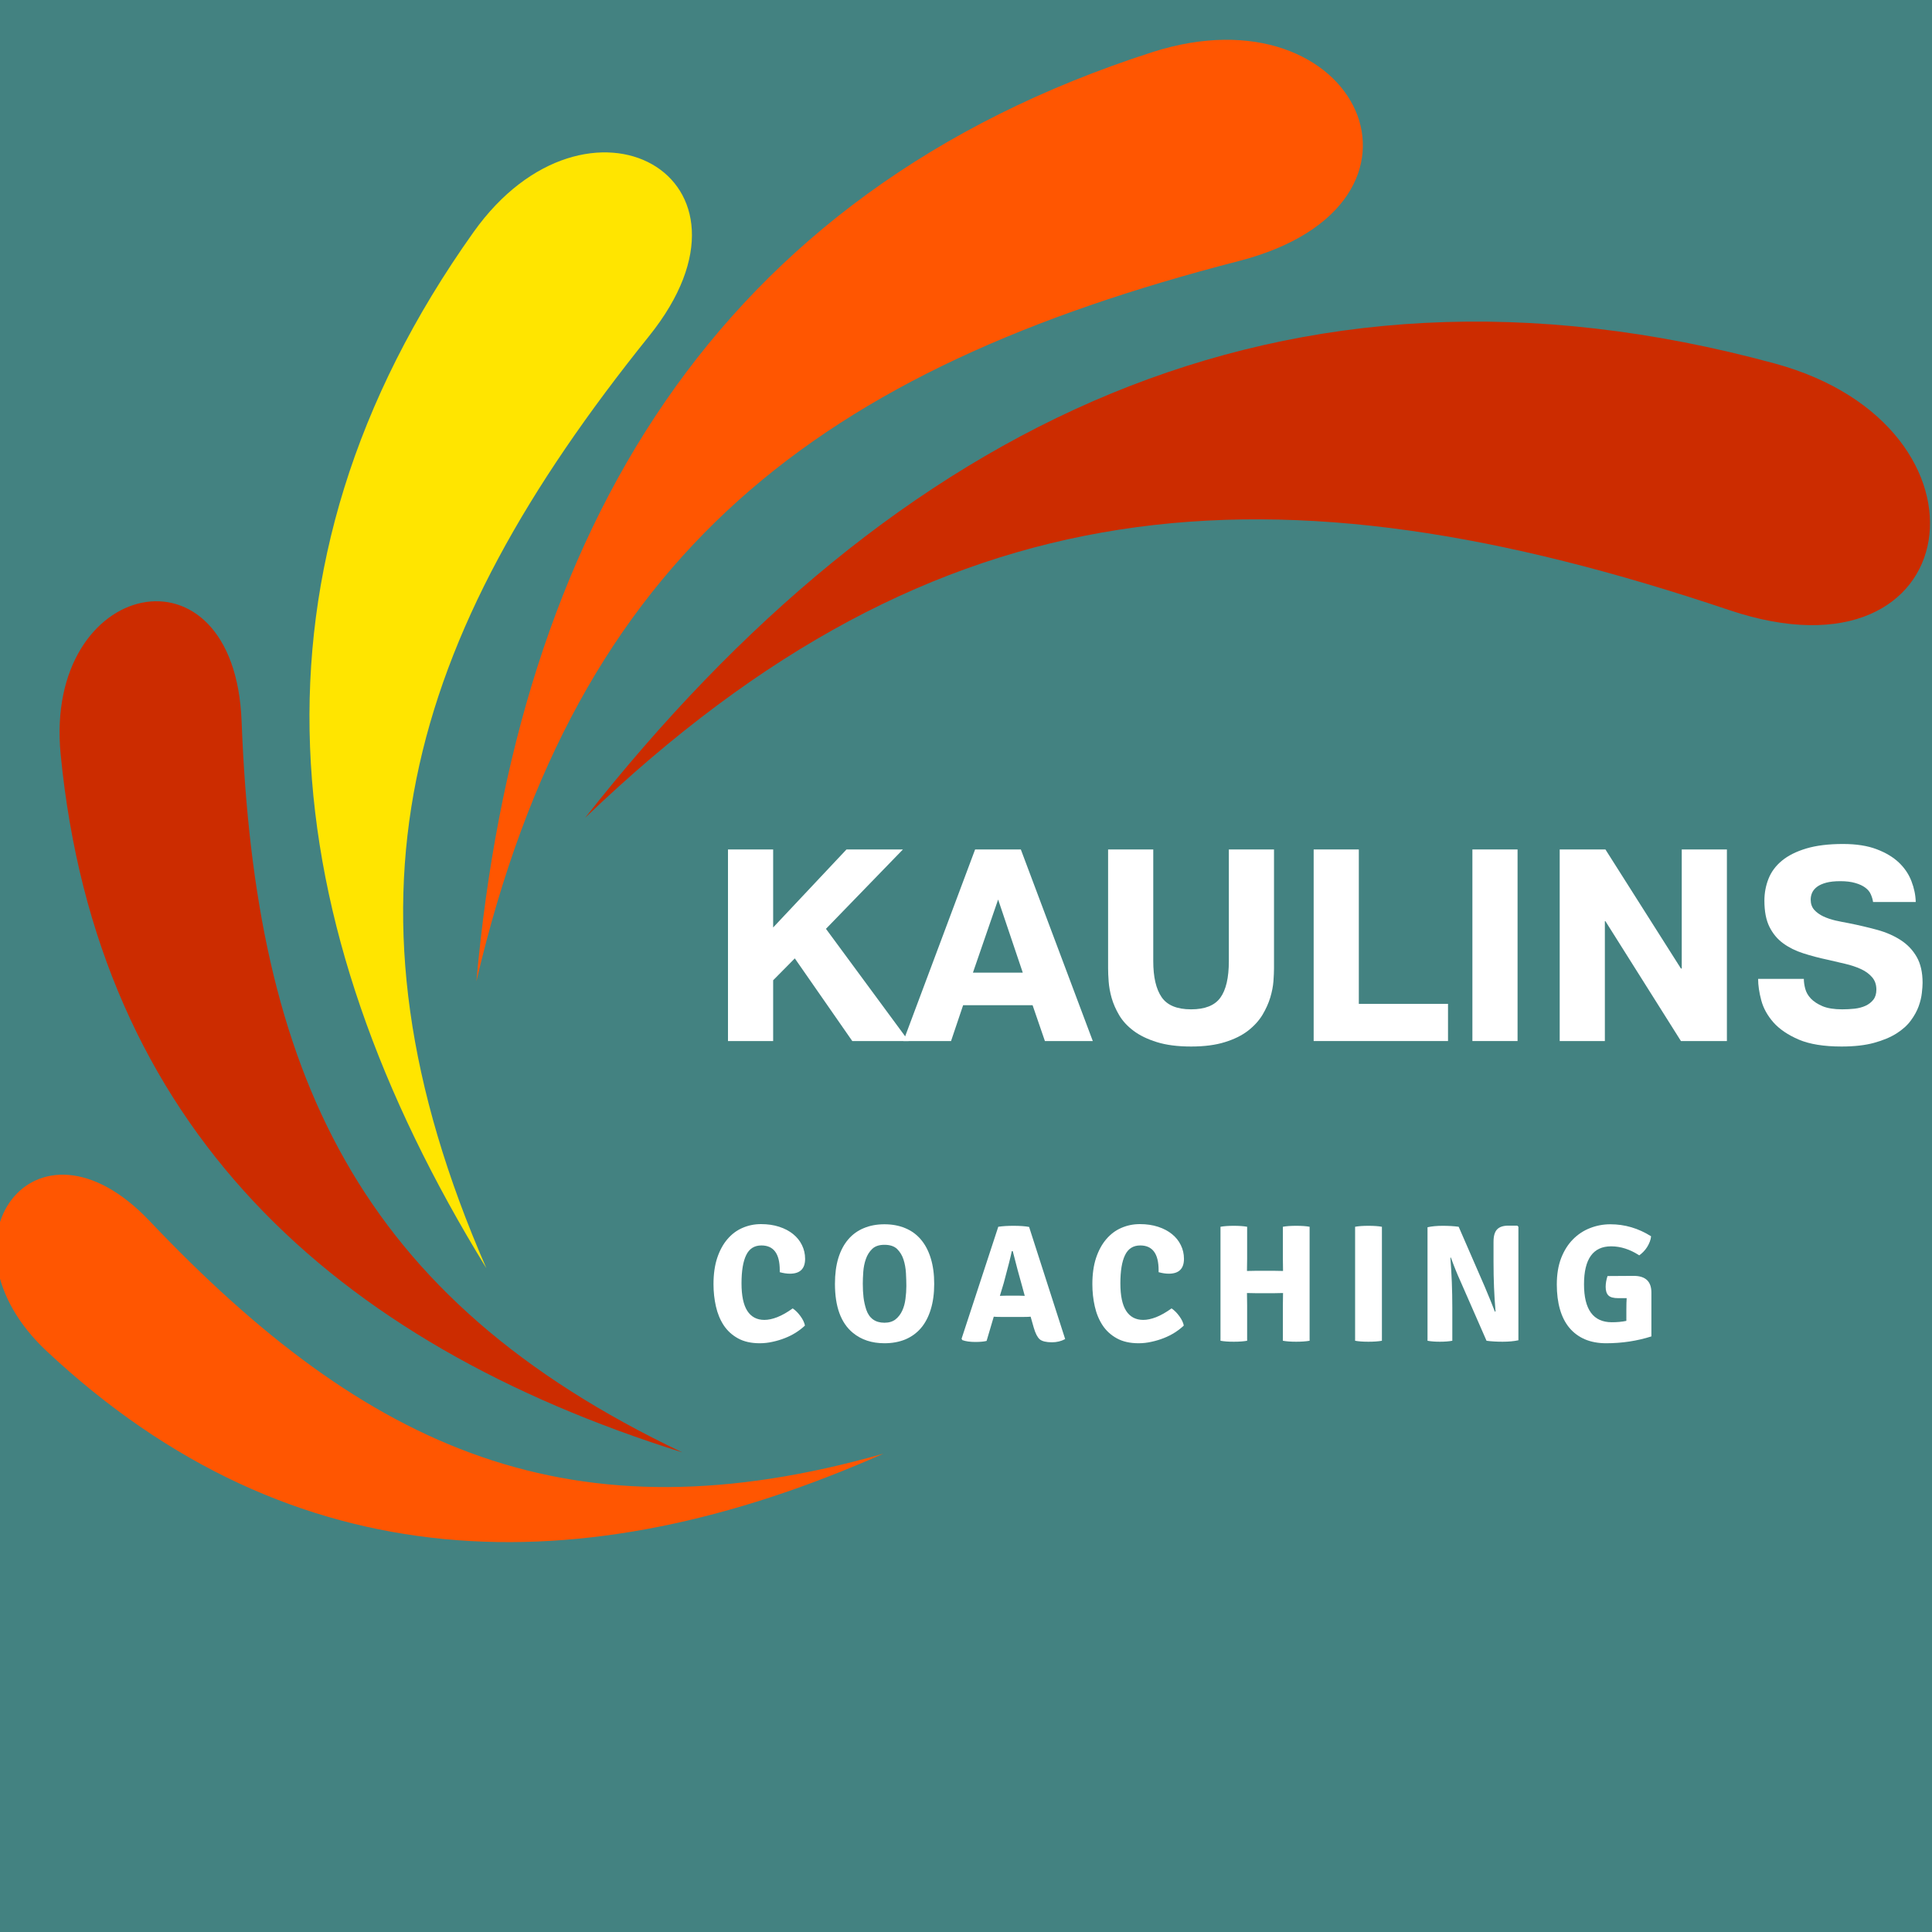
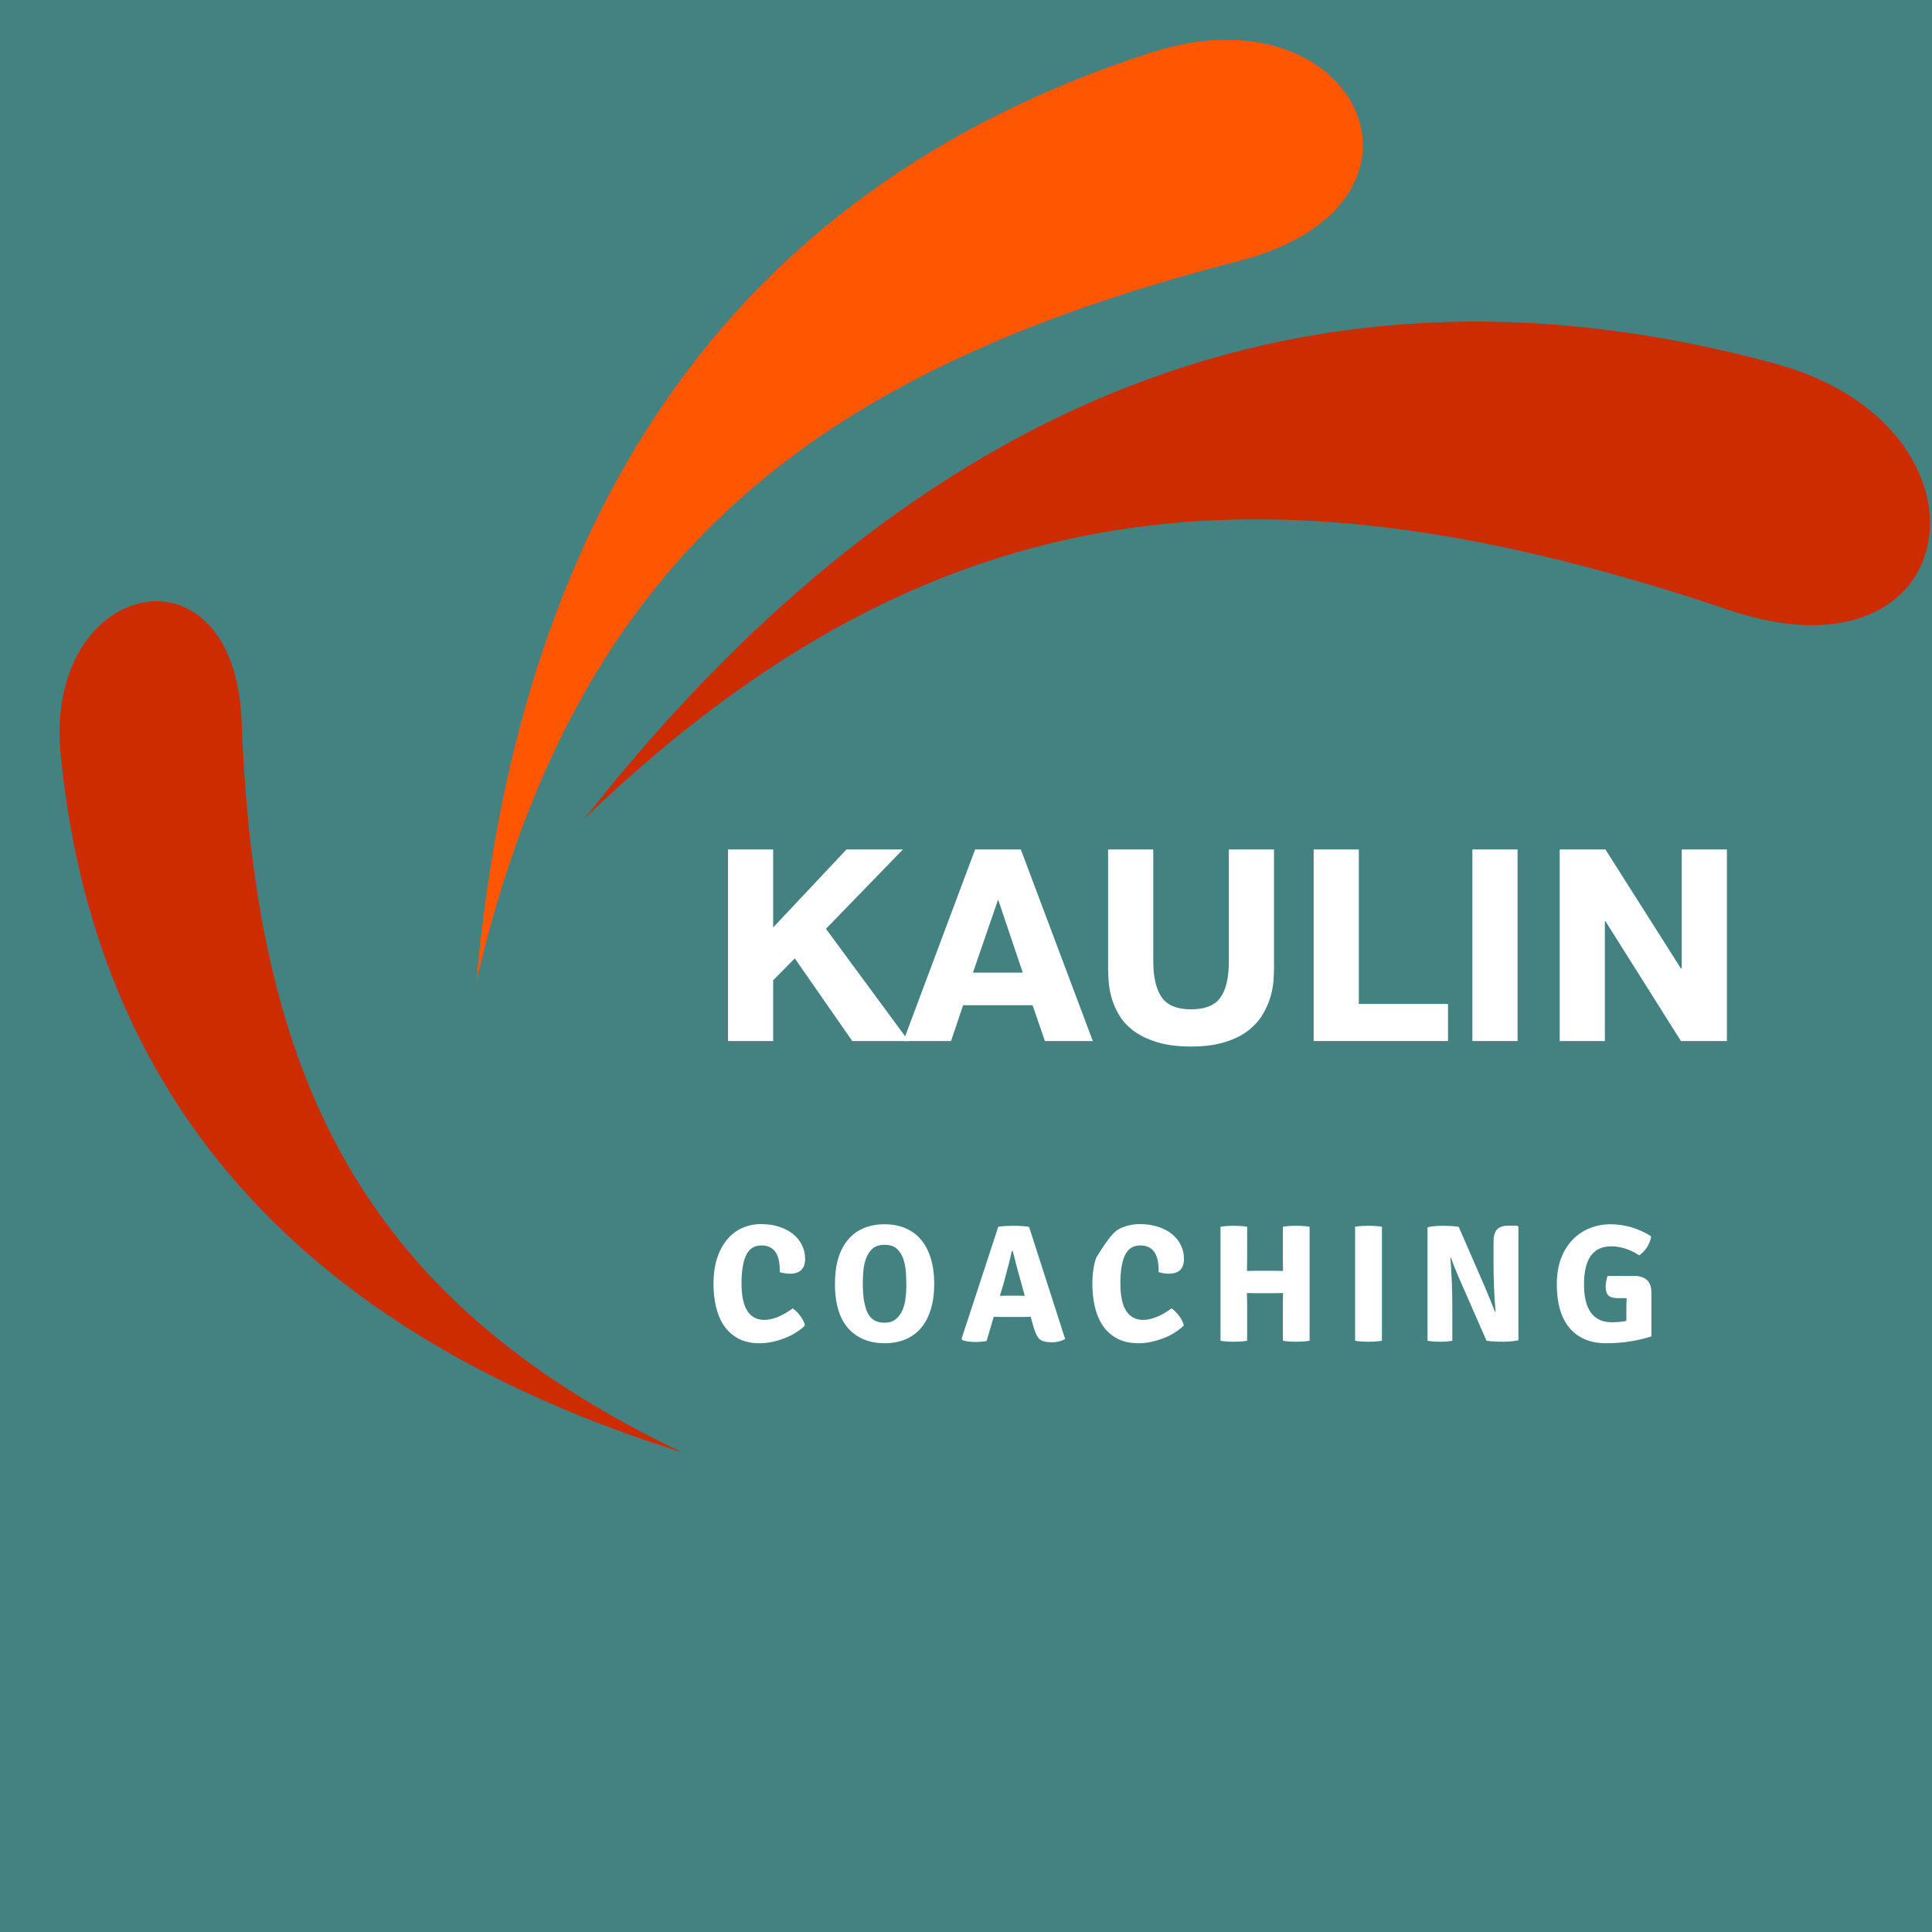
<svg xmlns="http://www.w3.org/2000/svg" width="500" zoomAndPan="magnify" viewBox="0 0 375 375" height="500" preserveAspectRatio="xMidYMid meet" version="1.0">
  <defs>
    <g />
    <clipPath id="c759294cac">
      <path d="M 92 7 L 265 7 L 265 191 L 92 191 Z M 92 7 " clip-rule="nonzero" />
    </clipPath>
    <clipPath id="b697e3d438">
      <path d="M -40.078 44.336 L 366.953 -35.309 L 420.676 239.234 L 13.645 318.879 Z M -40.078 44.336 " clip-rule="nonzero" />
    </clipPath>
    <clipPath id="7c842e6915">
      <path d="M -40.09 44.273 L 366.941 -35.375 L 420.66 239.172 L 13.629 318.816 Z M -40.09 44.273 " clip-rule="nonzero" />
    </clipPath>
    <clipPath id="1ba29b634f">
-       <path d="M 60 29 L 135 29 L 135 247 L 60 247 Z M 60 29 " clip-rule="nonzero" />
-     </clipPath>
+       </clipPath>
    <clipPath id="59db2c6008">
      <path d="M -40.078 44.336 L 366.953 -35.309 L 420.676 239.234 L 13.645 318.879 Z M -40.078 44.336 " clip-rule="nonzero" />
    </clipPath>
    <clipPath id="d1bacebcda">
      <path d="M -40.09 44.273 L 366.941 -35.375 L 420.66 239.172 L 13.629 318.816 Z M -40.09 44.273 " clip-rule="nonzero" />
    </clipPath>
    <clipPath id="3a8adfcac8">
      <path d="M 11 116 L 133 116 L 133 282 L 11 282 Z M 11 116 " clip-rule="nonzero" />
    </clipPath>
    <clipPath id="d943da7952">
      <path d="M -40.078 44.336 L 366.953 -35.309 L 420.676 239.234 L 13.645 318.879 Z M -40.078 44.336 " clip-rule="nonzero" />
    </clipPath>
    <clipPath id="cb9cc7ad52">
      <path d="M -40.09 44.273 L 366.941 -35.375 L 420.66 239.172 L 13.629 318.816 Z M -40.09 44.273 " clip-rule="nonzero" />
    </clipPath>
    <clipPath id="8b1f4d72f1">
      <path d="M 0 228 L 172 228 L 172 300 L 0 300 Z M 0 228 " clip-rule="nonzero" />
    </clipPath>
    <clipPath id="d9e63d9fa3">
      <path d="M -40.078 44.336 L 366.953 -35.309 L 420.676 239.234 L 13.645 318.879 Z M -40.078 44.336 " clip-rule="nonzero" />
    </clipPath>
    <clipPath id="5c986ba89f">
      <path d="M -40.09 44.273 L 366.941 -35.375 L 420.66 239.172 L 13.629 318.816 Z M -40.09 44.273 " clip-rule="nonzero" />
    </clipPath>
    <clipPath id="92e87fb86b">
      <path d="M -3.535 230.484 L 155.363 199.391 L 172.758 288.289 L 13.859 319.379 Z M -3.535 230.484 " clip-rule="nonzero" />
    </clipPath>
    <clipPath id="287b1ad5f8">
      <path d="M -3.535 230.484 L 155.363 199.391 L 172.621 287.59 L 13.723 318.68 Z M -3.535 230.484 " clip-rule="nonzero" />
    </clipPath>
    <clipPath id="8c5f813fb5">
      <path d="M 113 62 L 375 62 L 375 159 L 113 159 Z M 113 62 " clip-rule="nonzero" />
    </clipPath>
    <clipPath id="262abe835f">
      <path d="M -40.078 44.336 L 366.953 -35.309 L 420.676 239.234 L 13.645 318.879 Z M -40.078 44.336 " clip-rule="nonzero" />
    </clipPath>
    <clipPath id="dea845c273">
      <path d="M -40.09 44.273 L 366.941 -35.375 L 420.66 239.172 L 13.629 318.816 Z M -40.09 44.273 " clip-rule="nonzero" />
    </clipPath>
  </defs>
  <rect x="-37.5" width="450" fill="#ffffff" y="-37.5" height="450" fill-opacity="1" />
  <rect x="-37.5" width="450" fill="#438281" y="-37.5" height="450" fill-opacity="1" />
  <g clip-path="url(#c759294cac)">
    <g clip-path="url(#b697e3d438)">
      <g clip-path="url(#7c842e6915)">
        <path fill="#ff5601" d="M 92.469 190.477 C 111.934 107.039 159.27 71.605 240.473 50.66 C 283.188 39.637 263.684 -2.773 223.586 10.145 C 138.68 37.496 100.285 103.438 92.469 190.477 " fill-opacity="1" fill-rule="evenodd" />
      </g>
    </g>
  </g>
  <g clip-path="url(#1ba29b634f)">
    <g clip-path="url(#59db2c6008)">
      <g clip-path="url(#d1bacebcda)">
        <path fill="#ffe500" d="M 94.398 246.148 C 63.457 175.289 78.586 124.18 125.984 65.234 C 150.922 34.199 113.953 14.074 91.922 45.039 C 45.289 110.605 53.082 178.98 94.398 246.148 " fill-opacity="1" fill-rule="evenodd" />
      </g>
    </g>
  </g>
  <g clip-path="url(#3a8adfcac8)">
    <g clip-path="url(#d943da7952)">
      <g clip-path="url(#cb9cc7ad52)">
        <path fill="#cc2c00" d="M 132.426 281.902 C 69.461 251.953 49.508 208.211 46.895 140.012 C 45.531 104.168 8.438 112.312 11.773 146.426 C 18.812 218.672 64.559 260.609 132.426 281.902 " fill-opacity="1" fill-rule="evenodd" />
      </g>
    </g>
  </g>
  <g clip-path="url(#8b1f4d72f1)">
    <g clip-path="url(#d9e63d9fa3)">
      <g clip-path="url(#5c986ba89f)">
        <g clip-path="url(#92e87fb86b)">
          <g clip-path="url(#287b1ad5f8)">
-             <path fill="#ff5601" d="M 171.488 282.148 C 110.973 299.371 71.406 281.637 29.035 236.988 C 6.742 213.496 -13.516 241.137 9.055 262.25 C 56.848 306.996 112.824 308.152 171.488 282.148 " fill-opacity="1" fill-rule="evenodd" />
-           </g>
+             </g>
        </g>
      </g>
    </g>
  </g>
  <g clip-path="url(#8c5f813fb5)">
    <g clip-path="url(#262abe835f)">
      <g clip-path="url(#dea845c273)">
        <path fill="#cc2c00" d="M 113.555 158.754 C 182.148 92.996 247.531 88.75 335.652 118.422 C 381.996 134.008 389.543 82.805 344.465 70.551 C 249.039 44.594 173.5 82.617 113.555 158.754 " fill-opacity="1" fill-rule="evenodd" />
      </g>
    </g>
  </g>
  <g fill="#ffffff" fill-opacity="1">
    <g transform="translate(137.318, 202.067)">
      <g>
        <path d="M 26.984 -37.188 L 37.938 -37.188 L 23 -21.781 L 39.047 0 L 28.109 0 L 16.953 -16.047 L 12.75 -11.797 L 12.75 0 L 3.984 0 L 3.984 -37.188 L 12.75 -37.188 L 12.75 -22.047 Z M 26.984 -37.188 " />
      </g>
    </g>
  </g>
  <g fill="#ffffff" fill-opacity="1">
    <g transform="translate(175.831, 202.067)">
      <g>
        <path d="M 22.688 -13.281 L 17.906 -27.469 L 13.016 -13.281 Z M 22.312 -37.188 L 36.281 0 L 26.984 0 L 24.594 -6.953 L 11.109 -6.953 L 8.766 0 L -0.484 0 L 13.438 -37.188 Z M 22.312 -37.188 " />
      </g>
    </g>
  </g>
  <g fill="#ffffff" fill-opacity="1">
    <g transform="translate(211.581, 202.067)">
      <g>
        <path d="M 12.266 -37.188 L 12.266 -15.516 C 12.266 -12.43 12.805 -10.098 13.891 -8.516 C 14.973 -6.941 16.879 -6.156 19.609 -6.156 C 22.297 -6.156 24.188 -6.906 25.281 -8.406 C 26.383 -9.914 26.938 -12.285 26.938 -15.516 L 26.938 -37.188 L 35.703 -37.188 L 35.703 -14.078 C 35.703 -13.441 35.664 -12.625 35.594 -11.625 C 35.52 -10.633 35.316 -9.582 34.984 -8.469 C 34.648 -7.352 34.145 -6.227 33.469 -5.094 C 32.789 -3.969 31.859 -2.941 30.672 -2.016 C 29.492 -1.098 28 -0.359 26.188 0.203 C 24.383 0.773 22.191 1.062 19.609 1.062 C 16.984 1.062 14.766 0.773 12.953 0.203 C 11.148 -0.359 9.656 -1.082 8.469 -1.969 C 7.281 -2.852 6.348 -3.859 5.672 -4.984 C 5.004 -6.117 4.508 -7.242 4.188 -8.359 C 3.875 -9.484 3.68 -10.547 3.609 -11.547 C 3.535 -12.555 3.5 -13.398 3.5 -14.078 L 3.5 -37.188 Z M 12.266 -37.188 " />
      </g>
    </g>
  </g>
  <g fill="#ffffff" fill-opacity="1">
    <g transform="translate(250.997, 202.067)">
      <g>
        <path d="M 30.062 0 L 3.984 0 L 3.984 -37.188 L 12.75 -37.188 L 12.75 -7.219 L 30.062 -7.219 Z M 30.062 0 " />
      </g>
    </g>
  </g>
  <g fill="#ffffff" fill-opacity="1">
    <g transform="translate(281.807, 202.067)">
      <g>
        <path d="M 12.75 -37.188 L 12.75 0 L 3.984 0 L 3.984 -37.188 Z M 12.75 -37.188 " />
      </g>
    </g>
  </g>
  <g fill="#ffffff" fill-opacity="1">
    <g transform="translate(298.753, 202.067)">
      <g>
        <path d="M 12.75 -23.266 L 12.75 0 L 3.984 0 L 3.984 -37.188 L 12.859 -37.188 L 27.516 -14.078 L 27.672 -14.078 L 27.672 -37.188 L 36.438 -37.188 L 36.438 0 L 27.516 0 L 12.859 -23.266 Z M 12.75 -23.266 " />
      </g>
    </g>
  </g>
  <g fill="#ffffff" fill-opacity="1">
    <g transform="translate(339.391, 202.067)">
      <g>
-         <path d="M 10.734 -12.062 C 10.734 -11.488 10.82 -10.859 11 -10.172 C 11.176 -9.484 11.535 -8.848 12.078 -8.266 C 12.629 -7.68 13.391 -7.18 14.359 -6.766 C 15.336 -6.359 16.609 -6.156 18.172 -6.156 C 18.984 -6.156 19.785 -6.195 20.578 -6.281 C 21.379 -6.375 22.086 -6.562 22.703 -6.844 C 23.328 -7.133 23.832 -7.523 24.219 -8.016 C 24.613 -8.516 24.812 -9.172 24.812 -9.984 C 24.812 -10.973 24.523 -11.785 23.953 -12.422 C 23.391 -13.066 22.656 -13.594 21.75 -14 C 20.852 -14.406 19.844 -14.738 18.719 -15 C 17.602 -15.27 16.484 -15.531 15.359 -15.781 C 13.691 -16.133 12.113 -16.551 10.625 -17.031 C 9.133 -17.508 7.832 -18.156 6.719 -18.969 C 5.602 -19.781 4.719 -20.844 4.062 -22.156 C 3.406 -23.469 3.078 -25.164 3.078 -27.25 C 3.078 -28.738 3.344 -30.156 3.875 -31.5 C 4.406 -32.844 5.27 -34.008 6.469 -35 C 7.676 -36 9.254 -36.789 11.203 -37.375 C 13.148 -37.957 15.523 -38.25 18.328 -38.25 C 20.91 -38.25 23.086 -37.91 24.859 -37.234 C 26.629 -36.566 28.07 -35.703 29.188 -34.641 C 30.301 -33.578 31.113 -32.367 31.625 -31.016 C 32.145 -29.672 32.422 -28.328 32.453 -26.984 L 24.172 -26.984 C 24.098 -27.484 23.953 -27.977 23.734 -28.469 C 23.523 -28.969 23.172 -29.398 22.672 -29.766 C 22.18 -30.141 21.535 -30.441 20.734 -30.672 C 19.941 -30.91 18.961 -31.031 17.797 -31.031 C 16.703 -31.031 15.789 -30.93 15.062 -30.734 C 14.332 -30.535 13.742 -30.27 13.297 -29.938 C 12.859 -29.602 12.539 -29.223 12.344 -28.797 C 12.156 -28.367 12.062 -27.926 12.062 -27.469 C 12.062 -26.656 12.289 -25.988 12.75 -25.469 C 13.207 -24.957 13.801 -24.531 14.531 -24.188 C 15.258 -23.852 16.047 -23.586 16.891 -23.391 C 17.742 -23.203 18.578 -23.035 19.391 -22.891 C 21.336 -22.504 23.188 -22.07 24.938 -21.594 C 26.695 -21.113 28.227 -20.445 29.531 -19.594 C 30.844 -18.75 31.879 -17.66 32.641 -16.328 C 33.398 -15.004 33.781 -13.332 33.781 -11.312 C 33.781 -10.82 33.734 -10.164 33.641 -9.344 C 33.555 -8.531 33.348 -7.66 33.016 -6.734 C 32.68 -5.816 32.176 -4.898 31.5 -3.984 C 30.832 -3.066 29.91 -2.234 28.734 -1.484 C 27.566 -0.742 26.113 -0.133 24.375 0.344 C 22.645 0.82 20.539 1.062 18.062 1.062 C 14.625 1.062 11.852 0.613 9.75 -0.281 C 7.645 -1.188 6.004 -2.301 4.828 -3.625 C 3.66 -4.957 2.875 -6.383 2.469 -7.906 C 2.062 -9.438 1.859 -10.82 1.859 -12.062 Z M 10.734 -12.062 " />
-       </g>
+         </g>
    </g>
  </g>
  <g fill="#ffffff" fill-opacity="1">
    <g transform="translate(137.318, 276.317)">
      <g />
    </g>
  </g>
  <g fill="#ffffff" fill-opacity="1">
    <g transform="translate(137.318, 260.24)">
      <g>
        <path d="M 14.031 -13.312 L 14.031 -13.703 C 14.031 -16.898 12.844 -18.5 10.469 -18.5 C 9.102 -18.5 8.117 -17.875 7.516 -16.625 C 6.91 -15.383 6.609 -13.555 6.609 -11.141 C 6.609 -8.742 6.984 -6.961 7.734 -5.797 C 8.492 -4.629 9.598 -4.047 11.047 -4.047 C 11.797 -4.047 12.629 -4.223 13.547 -4.578 C 14.473 -4.941 15.473 -5.508 16.547 -6.281 C 17.086 -5.914 17.586 -5.414 18.047 -4.781 C 18.516 -4.145 18.805 -3.535 18.922 -2.953 C 18.422 -2.473 17.836 -2.02 17.172 -1.594 C 16.516 -1.176 15.801 -0.816 15.031 -0.516 C 14.27 -0.211 13.473 0.023 12.641 0.203 C 11.816 0.391 10.984 0.484 10.141 0.484 C 8.473 0.484 7.066 0.164 5.922 -0.469 C 4.773 -1.102 3.852 -1.945 3.156 -3 C 2.457 -4.062 1.953 -5.285 1.641 -6.672 C 1.328 -8.055 1.172 -9.492 1.172 -10.984 C 1.172 -12.922 1.41 -14.617 1.891 -16.078 C 2.379 -17.535 3.039 -18.75 3.875 -19.719 C 4.707 -20.695 5.68 -21.426 6.797 -21.906 C 7.922 -22.395 9.117 -22.641 10.391 -22.641 C 11.691 -22.641 12.867 -22.469 13.922 -22.125 C 14.984 -21.781 15.883 -21.305 16.625 -20.703 C 17.375 -20.098 17.945 -19.383 18.344 -18.562 C 18.75 -17.738 18.953 -16.852 18.953 -15.906 C 18.953 -13.977 17.969 -13.016 16 -13.016 C 15.414 -13.016 14.758 -13.113 14.031 -13.312 Z M 14.031 -13.312 " />
      </g>
    </g>
  </g>
  <g fill="#ffffff" fill-opacity="1">
    <g transform="translate(160.891, 260.24)">
      <g>
        <path d="M 7.25 -6.031 C 7.832 -4.344 9.008 -3.5 10.781 -3.5 C 11.664 -3.5 12.383 -3.719 12.938 -4.156 C 13.488 -4.602 13.922 -5.164 14.234 -5.844 C 14.547 -6.52 14.754 -7.281 14.859 -8.125 C 14.973 -8.969 15.031 -9.801 15.031 -10.625 C 15.031 -11.375 15.004 -12.211 14.953 -13.141 C 14.898 -14.078 14.742 -14.945 14.484 -15.75 C 14.223 -16.562 13.812 -17.242 13.25 -17.797 C 12.688 -18.348 11.863 -18.625 10.781 -18.625 C 9.75 -18.625 8.957 -18.359 8.406 -17.828 C 7.852 -17.297 7.441 -16.641 7.172 -15.859 C 6.898 -15.086 6.734 -14.266 6.672 -13.391 C 6.609 -12.516 6.578 -11.742 6.578 -11.078 C 6.578 -10.086 6.625 -9.203 6.719 -8.422 C 6.812 -7.641 6.988 -6.844 7.25 -6.031 Z M 4.625 -1.562 C 2.32 -3.477 1.172 -6.641 1.172 -11.047 C 1.172 -12.941 1.391 -14.609 1.828 -16.047 C 2.273 -17.484 2.91 -18.688 3.734 -19.656 C 4.566 -20.633 5.578 -21.367 6.766 -21.859 C 7.953 -22.359 9.289 -22.609 10.781 -22.609 C 12.27 -22.609 13.613 -22.359 14.812 -21.859 C 16.008 -21.367 17.023 -20.629 17.859 -19.641 C 18.691 -18.66 19.328 -17.453 19.766 -16.016 C 20.211 -14.578 20.438 -12.922 20.438 -11.047 C 20.438 -9.172 20.211 -7.516 19.766 -6.078 C 19.328 -4.641 18.691 -3.43 17.859 -2.453 C 17.023 -1.484 16.008 -0.75 14.812 -0.25 C 13.613 0.238 12.27 0.484 10.781 0.484 C 8.32 0.484 6.27 -0.195 4.625 -1.562 Z M 4.625 -1.562 " />
      </g>
    </g>
  </g>
  <g fill="#ffffff" fill-opacity="1">
    <g transform="translate(186.342, 260.24)">
      <g>
        <path d="M 7.844 -4.625 C 7.258 -4.625 6.828 -4.641 6.547 -4.672 L 5.156 0.031 C 4.633 0.164 3.91 0.234 2.984 0.234 C 1.941 0.234 1.098 0.113 0.453 -0.125 L 0.297 -0.391 L 7.422 -22.125 C 8.266 -22.25 9.242 -22.312 10.359 -22.312 C 11.641 -22.312 12.656 -22.238 13.406 -22.094 L 20.406 -0.328 C 19.645 0.086 18.789 0.297 17.844 0.297 C 16.719 0.297 15.926 0.102 15.469 -0.281 C 15.02 -0.676 14.633 -1.426 14.312 -2.531 L 13.703 -4.672 C 13.422 -4.641 13 -4.625 12.438 -4.625 Z M 7.734 -8.719 L 9.031 -8.75 L 11.406 -8.75 C 11.508 -8.75 11.695 -8.742 11.969 -8.734 C 12.238 -8.723 12.438 -8.719 12.562 -8.719 L 12.016 -10.719 C 11.492 -12.531 10.898 -14.754 10.234 -17.391 L 10.047 -17.391 C 9.867 -16.461 9.348 -14.398 8.484 -11.203 Z M 7.734 -8.719 " />
      </g>
    </g>
  </g>
  <g fill="#ffffff" fill-opacity="1">
    <g transform="translate(210.854, 260.24)">
      <g>
-         <path d="M 14.031 -13.312 L 14.031 -13.703 C 14.031 -16.898 12.844 -18.5 10.469 -18.5 C 9.102 -18.5 8.117 -17.875 7.516 -16.625 C 6.91 -15.383 6.609 -13.555 6.609 -11.141 C 6.609 -8.742 6.984 -6.961 7.734 -5.797 C 8.492 -4.629 9.598 -4.047 11.047 -4.047 C 11.797 -4.047 12.629 -4.223 13.547 -4.578 C 14.473 -4.941 15.473 -5.508 16.547 -6.281 C 17.086 -5.914 17.586 -5.414 18.047 -4.781 C 18.516 -4.145 18.805 -3.535 18.922 -2.953 C 18.422 -2.473 17.836 -2.02 17.172 -1.594 C 16.516 -1.176 15.801 -0.816 15.031 -0.516 C 14.27 -0.211 13.473 0.023 12.641 0.203 C 11.816 0.391 10.984 0.484 10.141 0.484 C 8.473 0.484 7.066 0.164 5.922 -0.469 C 4.773 -1.102 3.852 -1.945 3.156 -3 C 2.457 -4.062 1.953 -5.285 1.641 -6.672 C 1.328 -8.055 1.172 -9.492 1.172 -10.984 C 1.172 -12.922 1.41 -14.617 1.891 -16.078 C 2.379 -17.535 3.039 -18.75 3.875 -19.719 C 4.707 -20.695 5.68 -21.426 6.797 -21.906 C 7.922 -22.395 9.117 -22.641 10.391 -22.641 C 11.691 -22.641 12.867 -22.469 13.922 -22.125 C 14.984 -21.781 15.883 -21.305 16.625 -20.703 C 17.375 -20.098 17.945 -19.383 18.344 -18.562 C 18.75 -17.738 18.953 -16.852 18.953 -15.906 C 18.953 -13.977 17.969 -13.016 16 -13.016 C 15.414 -13.016 14.758 -13.113 14.031 -13.312 Z M 14.031 -13.312 " />
+         <path d="M 14.031 -13.312 L 14.031 -13.703 C 14.031 -16.898 12.844 -18.5 10.469 -18.5 C 9.102 -18.5 8.117 -17.875 7.516 -16.625 C 6.91 -15.383 6.609 -13.555 6.609 -11.141 C 6.609 -8.742 6.984 -6.961 7.734 -5.797 C 8.492 -4.629 9.598 -4.047 11.047 -4.047 C 11.797 -4.047 12.629 -4.223 13.547 -4.578 C 14.473 -4.941 15.473 -5.508 16.547 -6.281 C 17.086 -5.914 17.586 -5.414 18.047 -4.781 C 18.516 -4.145 18.805 -3.535 18.922 -2.953 C 18.422 -2.473 17.836 -2.02 17.172 -1.594 C 16.516 -1.176 15.801 -0.816 15.031 -0.516 C 14.27 -0.211 13.473 0.023 12.641 0.203 C 11.816 0.391 10.984 0.484 10.141 0.484 C 8.473 0.484 7.066 0.164 5.922 -0.469 C 4.773 -1.102 3.852 -1.945 3.156 -3 C 2.457 -4.062 1.953 -5.285 1.641 -6.672 C 1.328 -8.055 1.172 -9.492 1.172 -10.984 C 1.172 -12.922 1.41 -14.617 1.891 -16.078 C 4.707 -20.695 5.68 -21.426 6.797 -21.906 C 7.922 -22.395 9.117 -22.641 10.391 -22.641 C 11.691 -22.641 12.867 -22.469 13.922 -22.125 C 14.984 -21.781 15.883 -21.305 16.625 -20.703 C 17.375 -20.098 17.945 -19.383 18.344 -18.562 C 18.75 -17.738 18.953 -16.852 18.953 -15.906 C 18.953 -13.977 17.969 -13.016 16 -13.016 C 15.414 -13.016 14.758 -13.113 14.031 -13.312 Z M 14.031 -13.312 " />
      </g>
    </g>
  </g>
  <g fill="#ffffff" fill-opacity="1">
    <g transform="translate(234.428, 260.24)">
      <g>
        <path d="M 14.609 -13.547 L 14.578 -15.938 L 14.578 -22.125 C 15.242 -22.25 16.109 -22.312 17.172 -22.312 C 18.242 -22.312 19.109 -22.25 19.766 -22.125 L 19.766 0 C 19.066 0.125 18.195 0.188 17.156 0.188 C 16.125 0.188 15.266 0.125 14.578 0 L 14.578 -6.859 L 14.609 -9.266 L 12.984 -9.234 L 9.234 -9.234 L 7.609 -9.266 L 7.641 -6.859 L 7.641 0 C 6.973 0.125 6.109 0.188 5.047 0.188 C 3.992 0.188 3.133 0.125 2.469 0 L 2.469 -22.125 C 3.133 -22.25 3.992 -22.312 5.047 -22.312 C 6.109 -22.312 6.973 -22.25 7.641 -22.125 L 7.641 -15.938 L 7.609 -13.547 L 9.234 -13.578 L 12.984 -13.578 Z M 14.609 -13.547 " />
      </g>
    </g>
  </g>
  <g fill="#ffffff" fill-opacity="1">
    <g transform="translate(260.494, 260.24)">
      <g>
        <path d="M 2.531 0 L 2.531 -22.125 C 3.195 -22.25 4.055 -22.312 5.109 -22.312 C 6.172 -22.312 7.047 -22.25 7.734 -22.125 L 7.734 0 C 7.047 0.125 6.172 0.188 5.109 0.188 C 4.055 0.188 3.195 0.125 2.531 0 Z M 2.531 0 " />
      </g>
    </g>
  </g>
  <g fill="#ffffff" fill-opacity="1">
    <g transform="translate(274.612, 260.24)">
      <g>
        <path d="M 19.891 -22.344 L 20.109 -22.125 L 20.109 -0.094 C 19.242 0.094 18.223 0.188 17.047 0.188 C 15.867 0.188 14.828 0.125 13.922 0 L 8.844 -11.594 C 8.238 -12.914 7.625 -14.438 7 -16.156 L 6.906 -16.125 C 7.156 -12.977 7.281 -9.754 7.281 -6.453 L 7.281 0 C 6.613 0.125 5.805 0.188 4.859 0.188 C 3.91 0.188 3.113 0.125 2.469 0 L 2.469 -22.031 C 3.281 -22.219 4.266 -22.312 5.422 -22.312 C 6.578 -22.312 7.609 -22.25 8.516 -22.125 L 13.547 -10.562 C 14.453 -8.426 15.117 -6.785 15.547 -5.641 L 15.672 -5.703 C 15.41 -8.703 15.281 -11.883 15.281 -15.25 L 15.281 -19.203 C 15.281 -20.328 15.508 -21.129 15.969 -21.609 C 16.426 -22.098 17.16 -22.344 18.172 -22.344 Z M 19.891 -22.344 " />
      </g>
    </g>
  </g>
  <g fill="#ffffff" fill-opacity="1">
    <g transform="translate(301.003, 260.24)">
      <g>
        <path d="M 11.016 -12.562 L 16.094 -12.594 C 18.383 -12.594 19.531 -11.516 19.531 -9.359 L 19.531 -0.844 C 16.75 0.039 13.82 0.484 10.75 0.484 C 9.195 0.484 7.82 0.227 6.625 -0.281 C 5.426 -0.801 4.422 -1.547 3.609 -2.516 C 2.797 -3.492 2.188 -4.691 1.781 -6.109 C 1.375 -7.523 1.172 -9.129 1.172 -10.922 C 1.172 -12.879 1.453 -14.586 2.016 -16.047 C 2.586 -17.504 3.352 -18.719 4.312 -19.688 C 5.281 -20.664 6.391 -21.395 7.641 -21.875 C 8.891 -22.363 10.195 -22.609 11.562 -22.609 C 14.375 -22.609 17.008 -21.832 19.469 -20.281 C 19.445 -19.938 19.363 -19.582 19.219 -19.219 C 19.082 -18.863 18.91 -18.52 18.703 -18.188 C 18.492 -17.852 18.254 -17.551 17.984 -17.281 C 17.723 -17.008 17.453 -16.773 17.172 -16.578 C 15.379 -17.742 13.562 -18.328 11.719 -18.328 C 8.207 -18.328 6.453 -15.867 6.453 -10.953 C 6.453 -6.047 8.254 -3.594 11.859 -3.594 C 12.348 -3.594 12.828 -3.613 13.297 -3.656 C 13.766 -3.695 14.223 -3.766 14.672 -3.859 L 14.672 -6.031 C 14.672 -6.52 14.676 -6.945 14.688 -7.312 C 14.695 -7.688 14.711 -8.004 14.734 -8.266 L 13.125 -8.266 C 12.188 -8.266 11.539 -8.441 11.188 -8.797 C 10.832 -9.148 10.656 -9.707 10.656 -10.469 C 10.656 -11.113 10.773 -11.812 11.016 -12.562 Z M 11.016 -12.562 " />
      </g>
    </g>
  </g>
</svg>